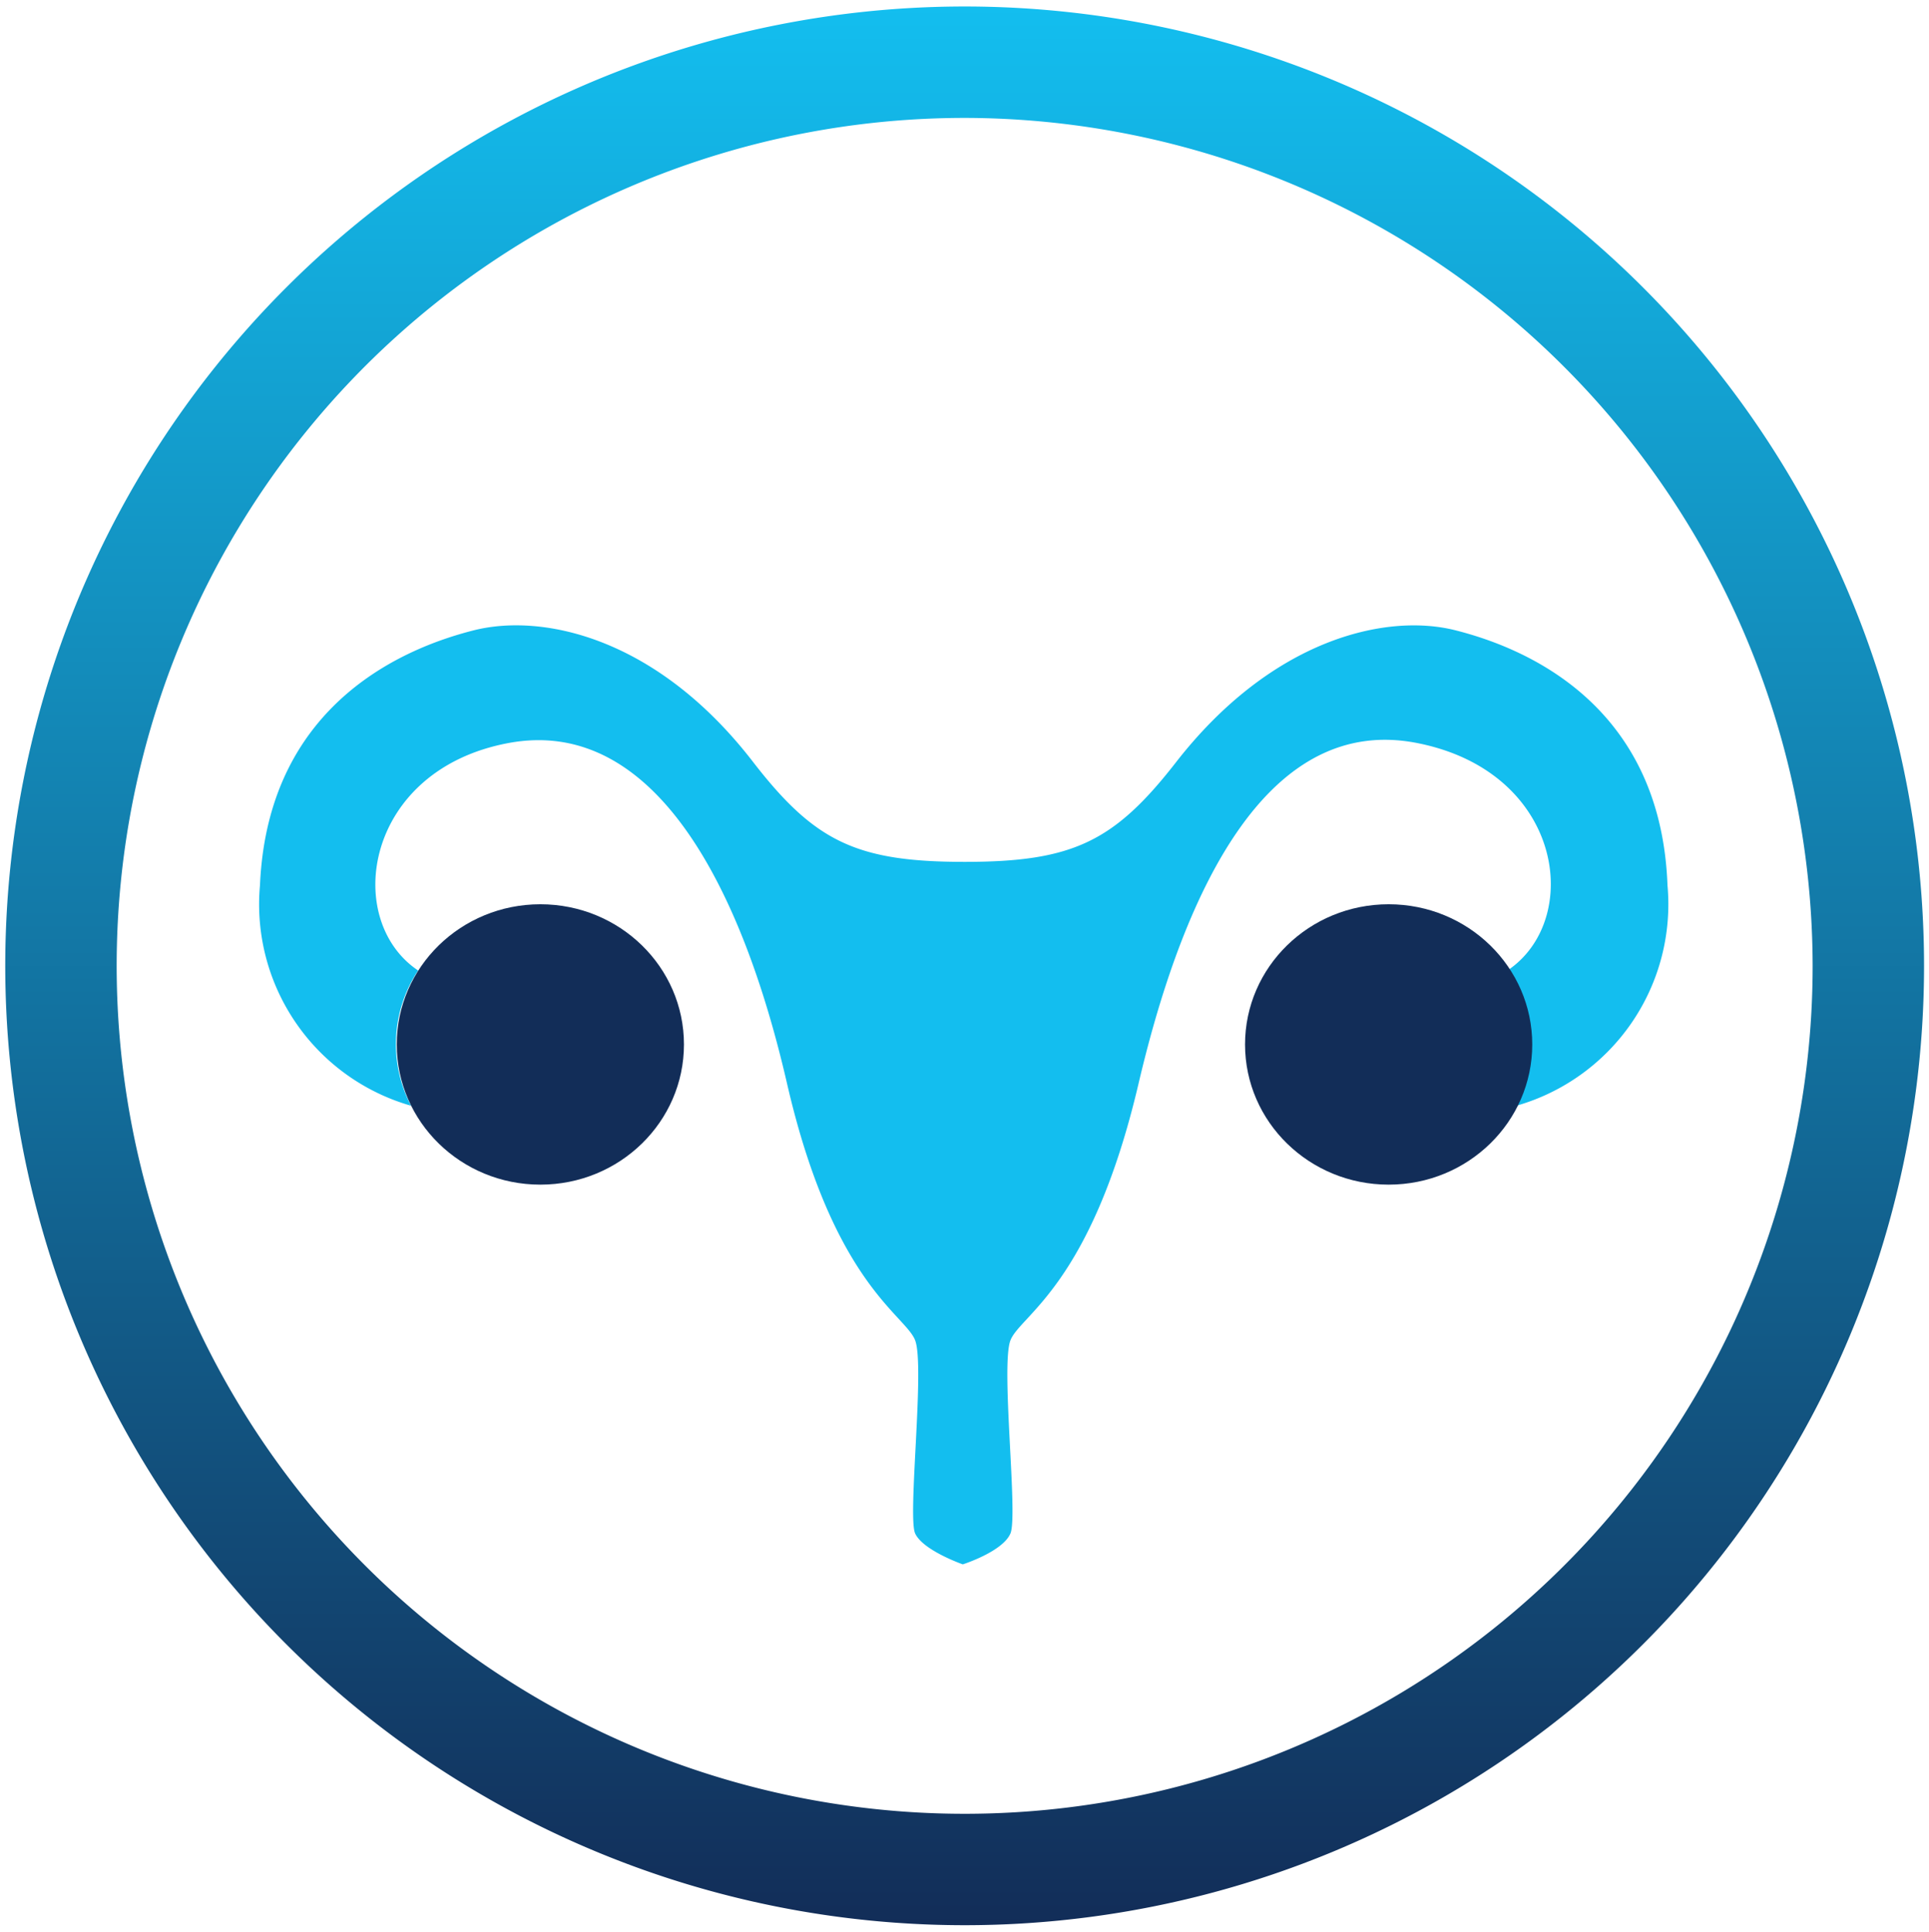
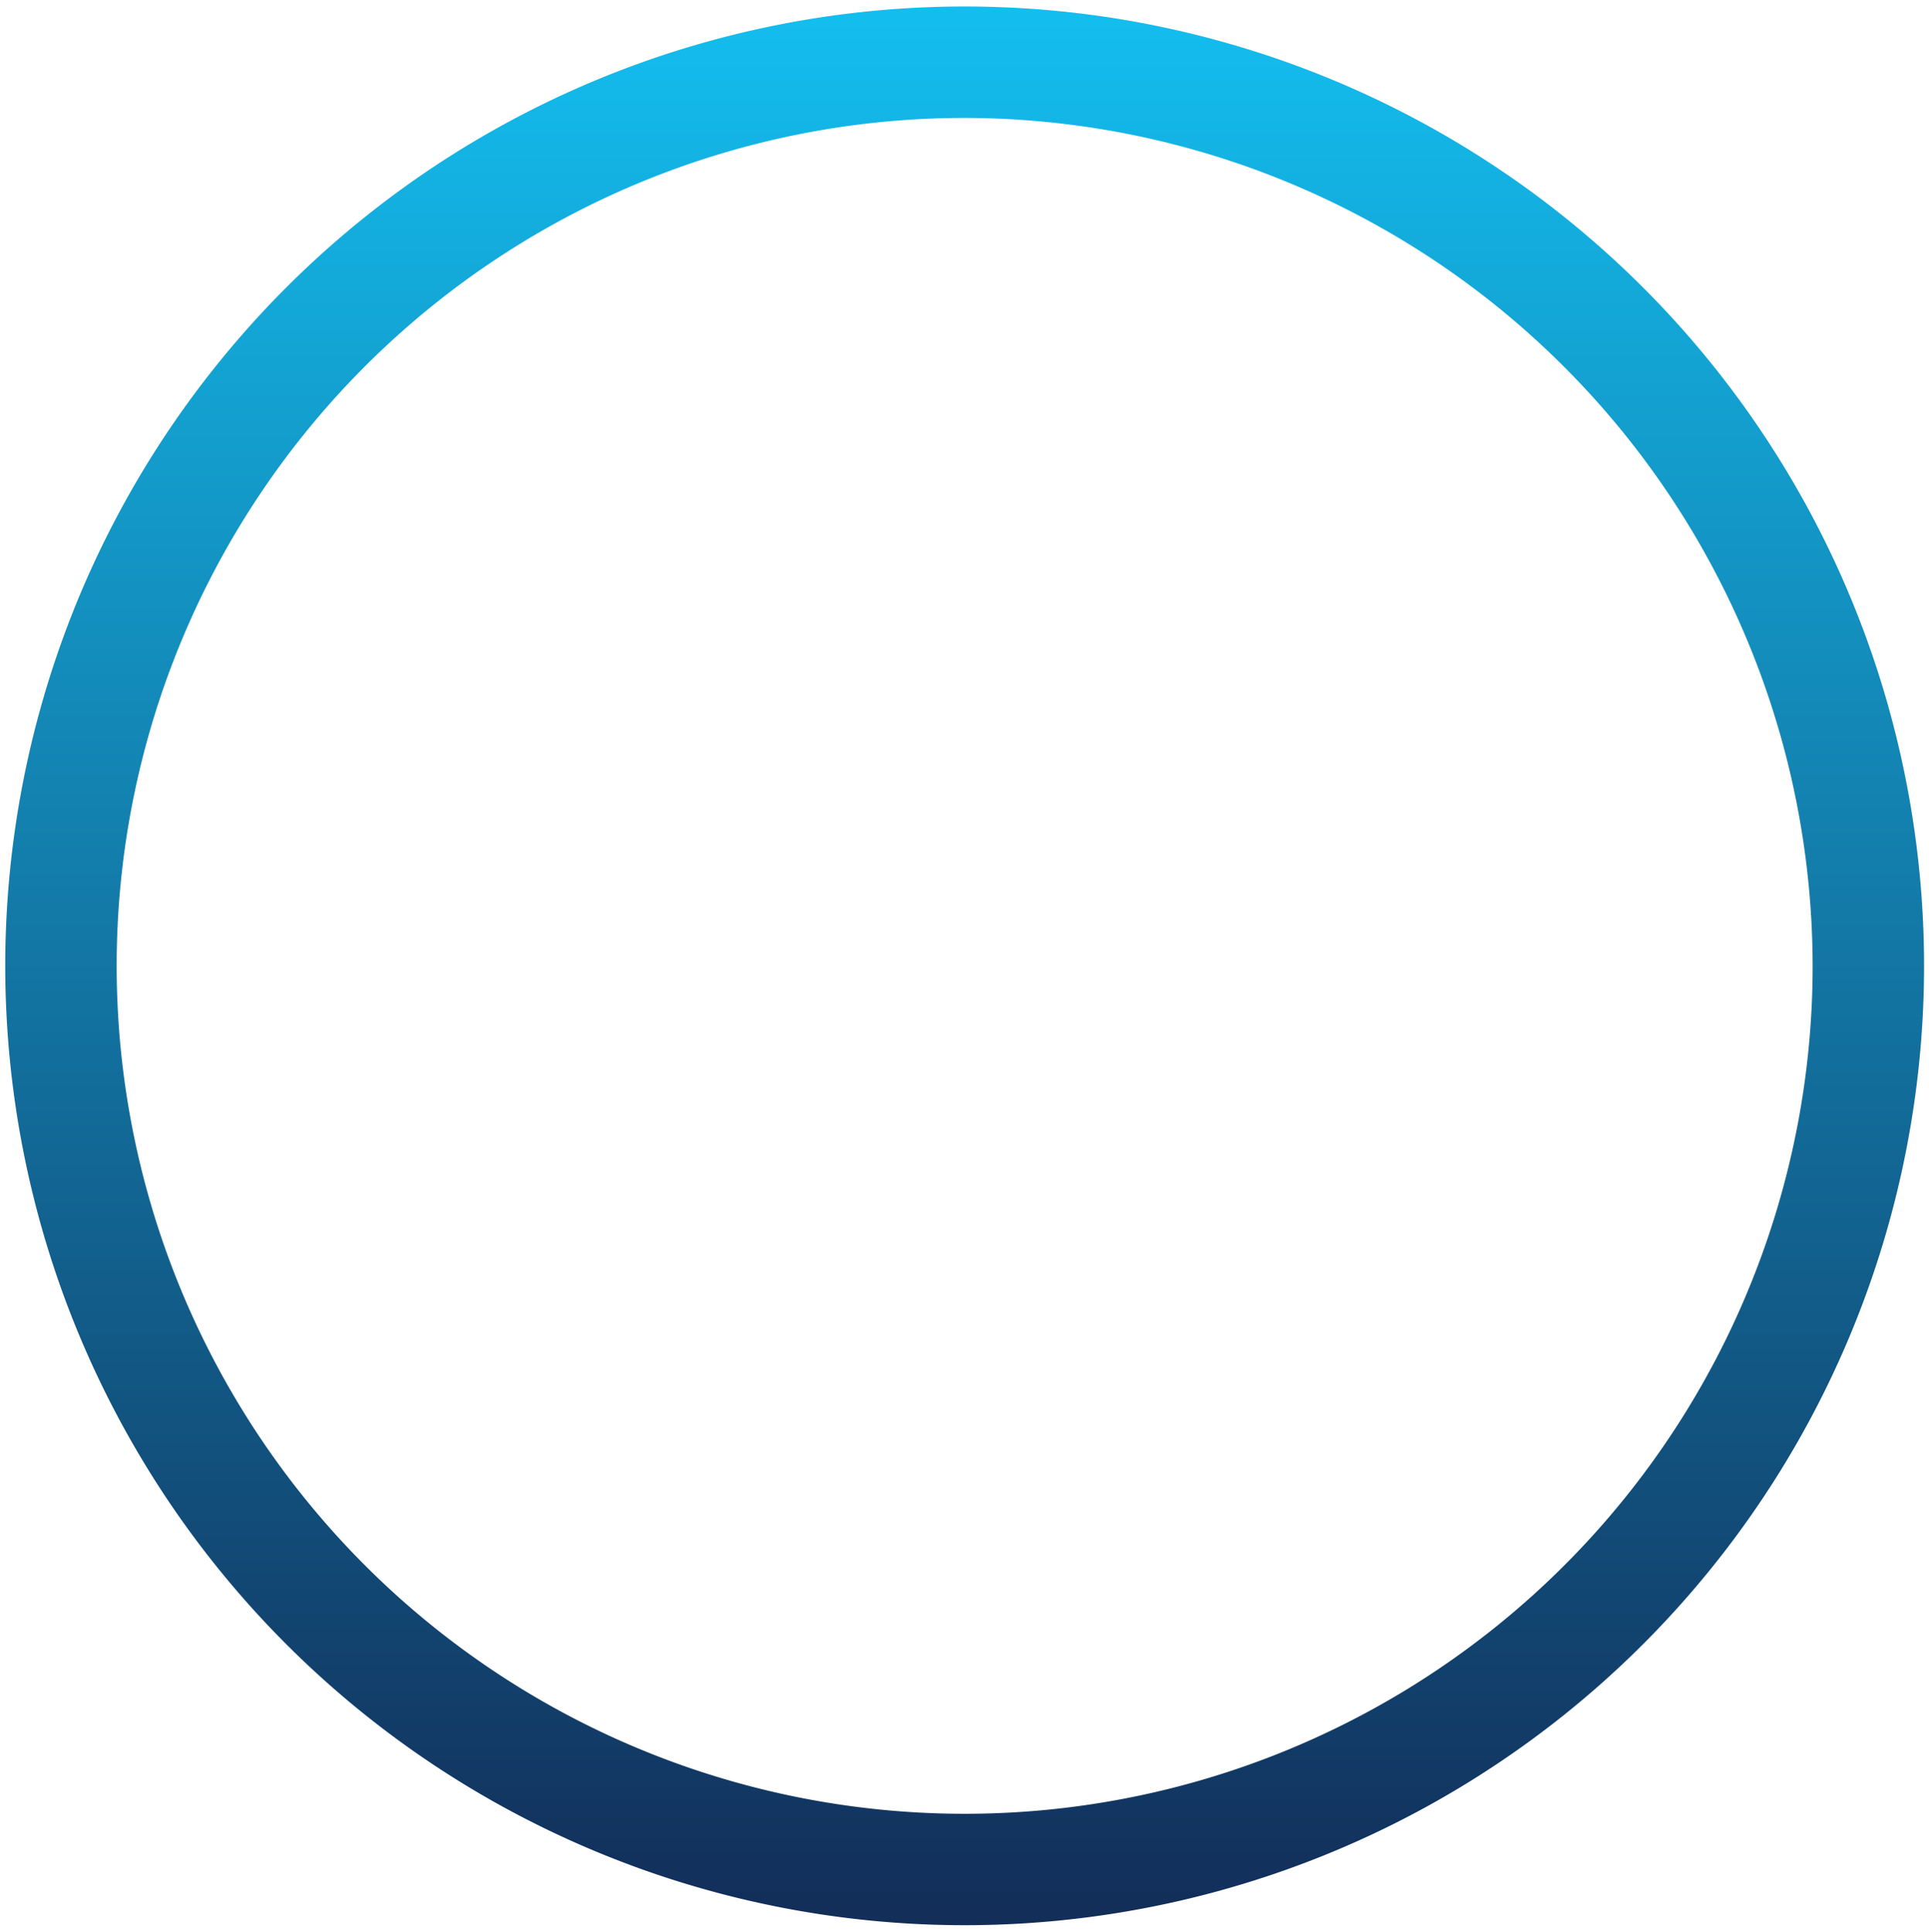
<svg xmlns="http://www.w3.org/2000/svg" id="Слой_1" data-name="Слой 1" viewBox="0 0 62.33 62.42">
  <defs>
    <style>.cls-1{fill:url(#linear-gradient);}.cls-2{fill:#13beef;}.cls-3{fill:#122d58;}</style>
    <linearGradient id="linear-gradient" x1="31.17" y1="-195.24" x2="31.17" y2="-133.24" gradientTransform="matrix(1, 0, 0, -1, 0, -133.03)" gradientUnits="userSpaceOnUse">
      <stop offset="0" stop-color="#122d58" />
      <stop offset="1" stop-color="#13beef" />
    </linearGradient>
  </defs>
  <title>Icones_HWAD</title>
  <path class="cls-1" d="M31.17,62.21a31,31,0,1,1,31-31A31,31,0,0,1,31.17,62.21Zm0-58.4a27.4,27.4,0,1,0,27.4,27.4A27.44,27.44,0,0,0,31.17,3.81Z" />
-   <path class="cls-2" d="M47,20.36c-2.23-.55-5.9.29-9,4.27-2,2.57-3.34,3.22-6.83,3.22s-4.84-.65-6.83-3.22c-3.08-4-6.75-4.82-9-4.27-2,.5-6.68,2.21-6.94,8.25a6.77,6.77,0,0,0,4.88,7.12,4.31,4.31,0,0,1,.23-4.37c-2.45-1.64-1.74-6.48,2.92-7.35s7.51,4.53,9,11,3.82,7.47,4.14,8.3-.25,5.69,0,6.24,1.54,1,1.54,1,1.29-.41,1.54-1-.32-5.42,0-6.24,2.61-1.78,4.14-8.3,4.27-11.93,9-11,5.37,5.71,2.92,7.35A4.31,4.31,0,0,1,49,35.73a6.77,6.77,0,0,0,4.88-7.12C53.66,22.57,49,20.86,47,20.36Z" />
-   <ellipse class="cls-3" cx="44.87" cy="33.75" rx="4.64" ry="4.53" />
-   <ellipse class="cls-3" cx="17.46" cy="33.75" rx="4.64" ry="4.53" />
</svg>